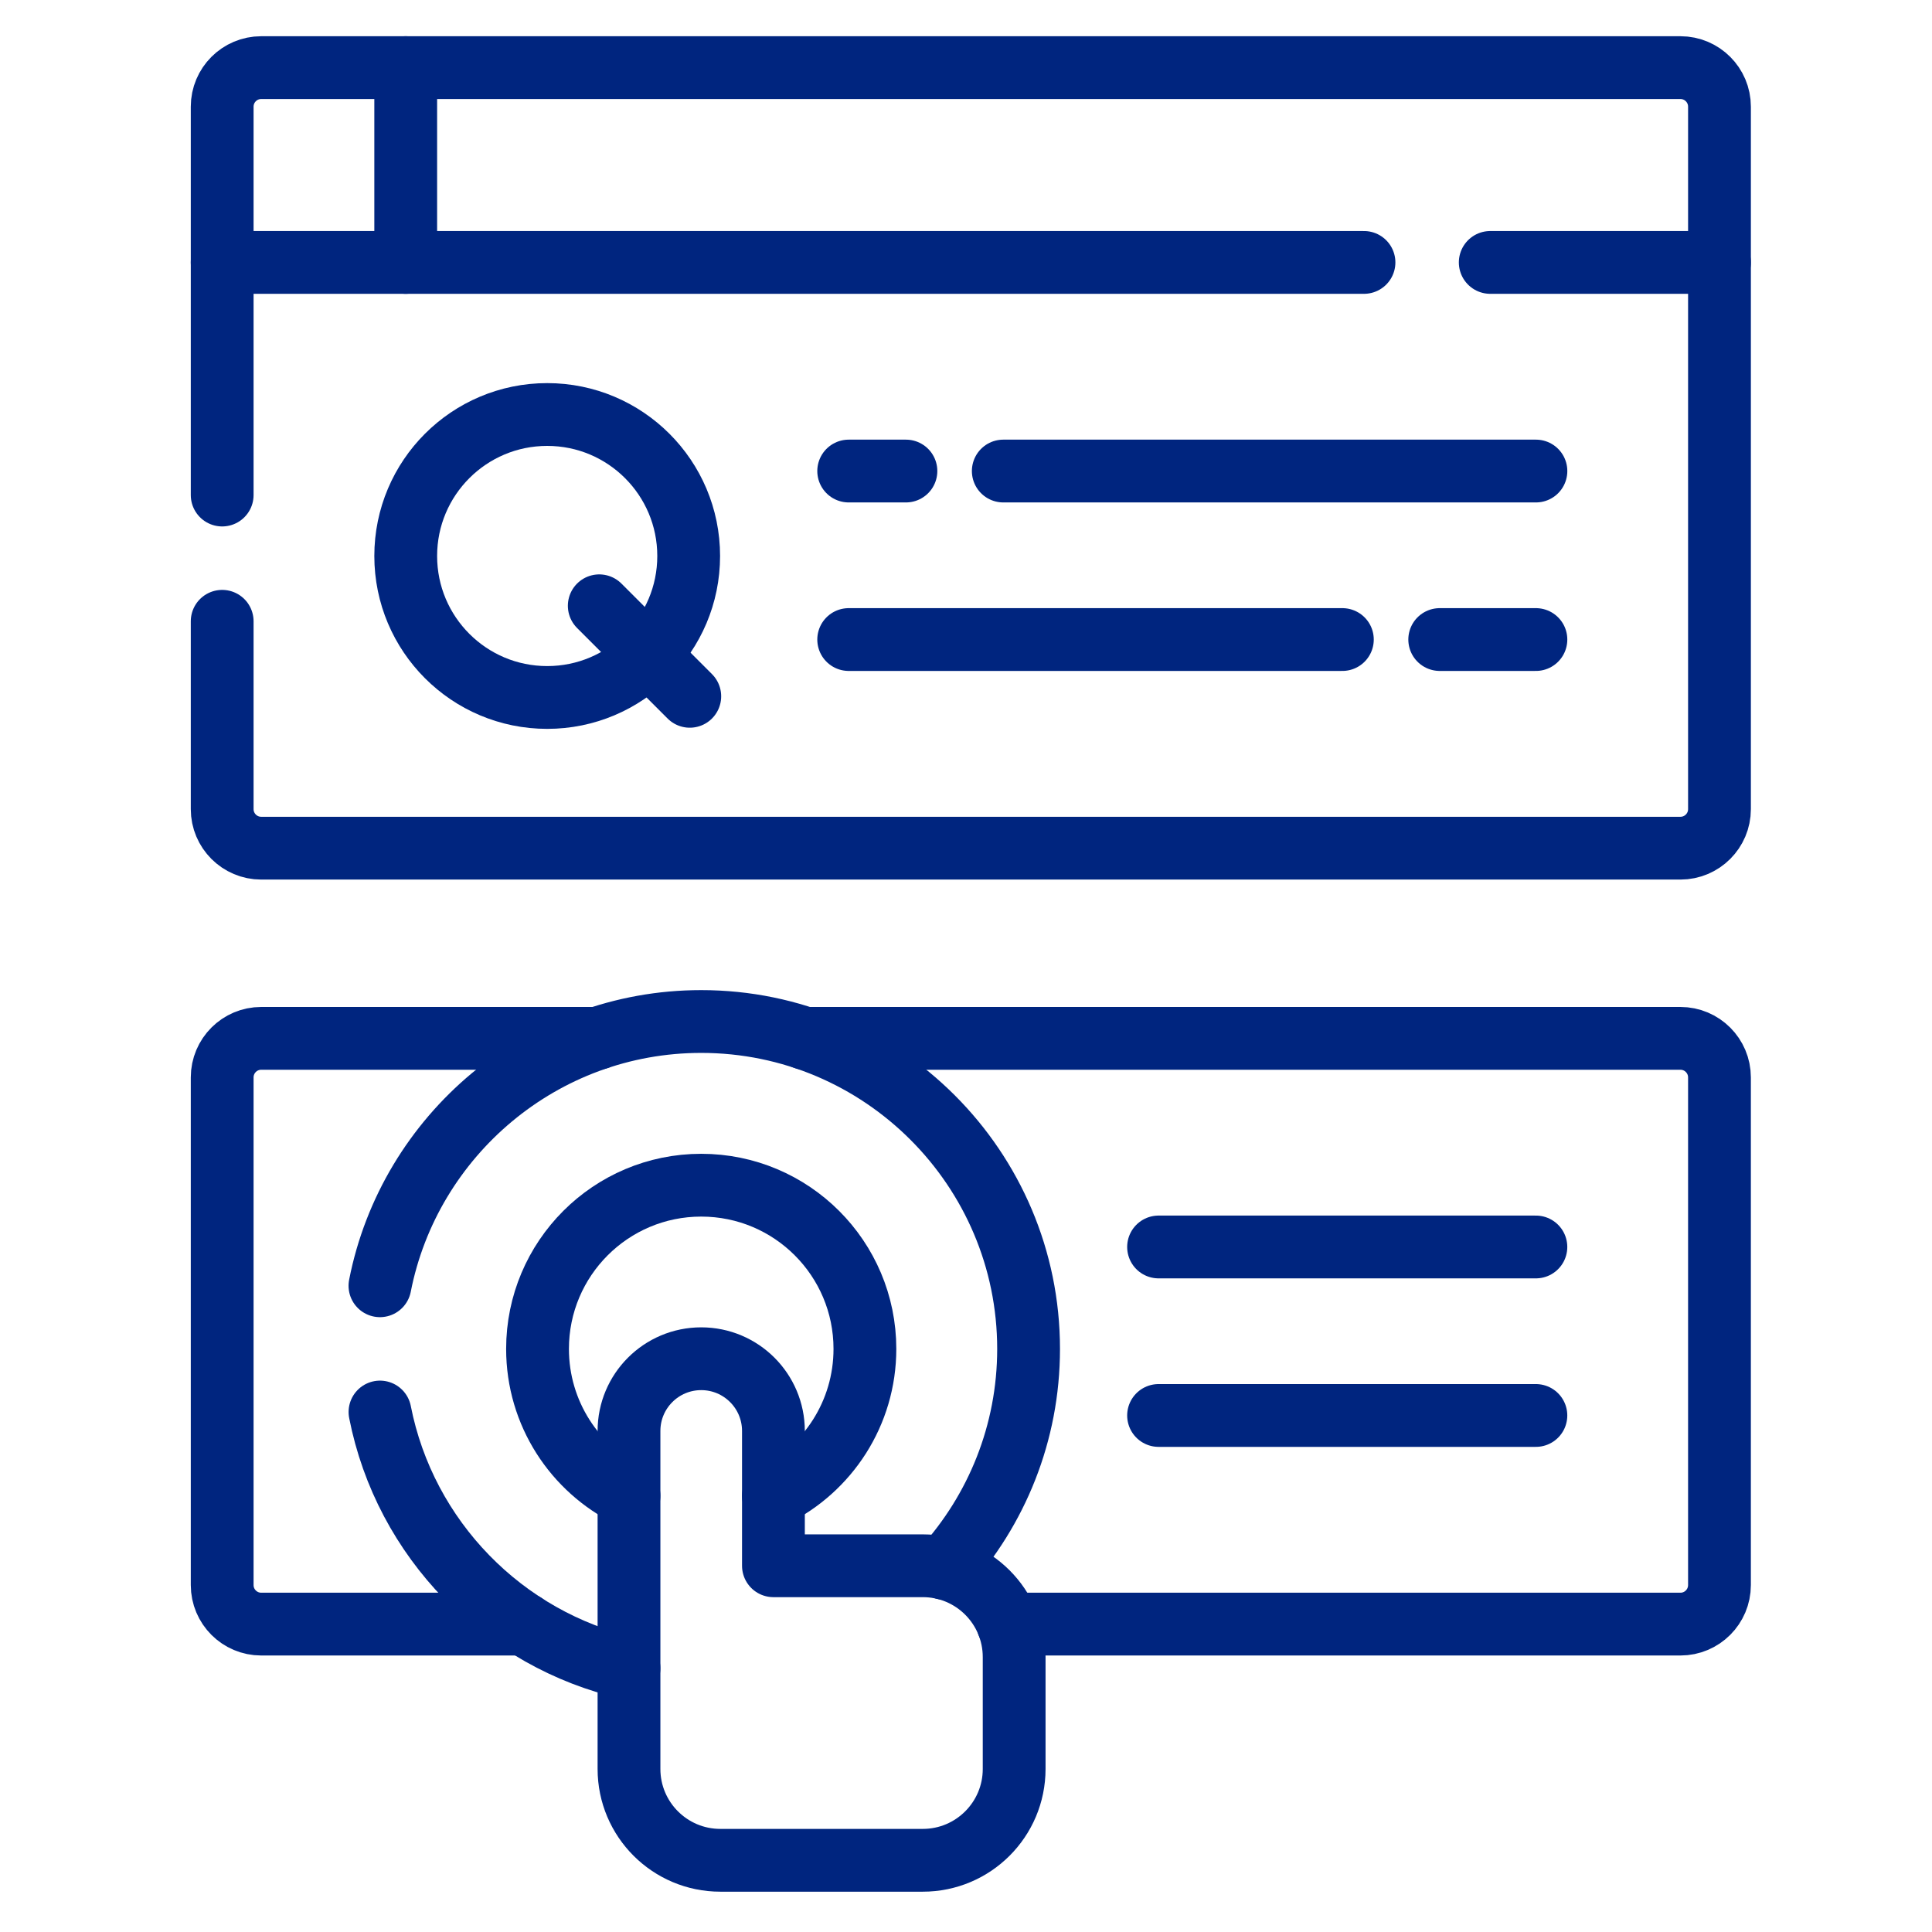
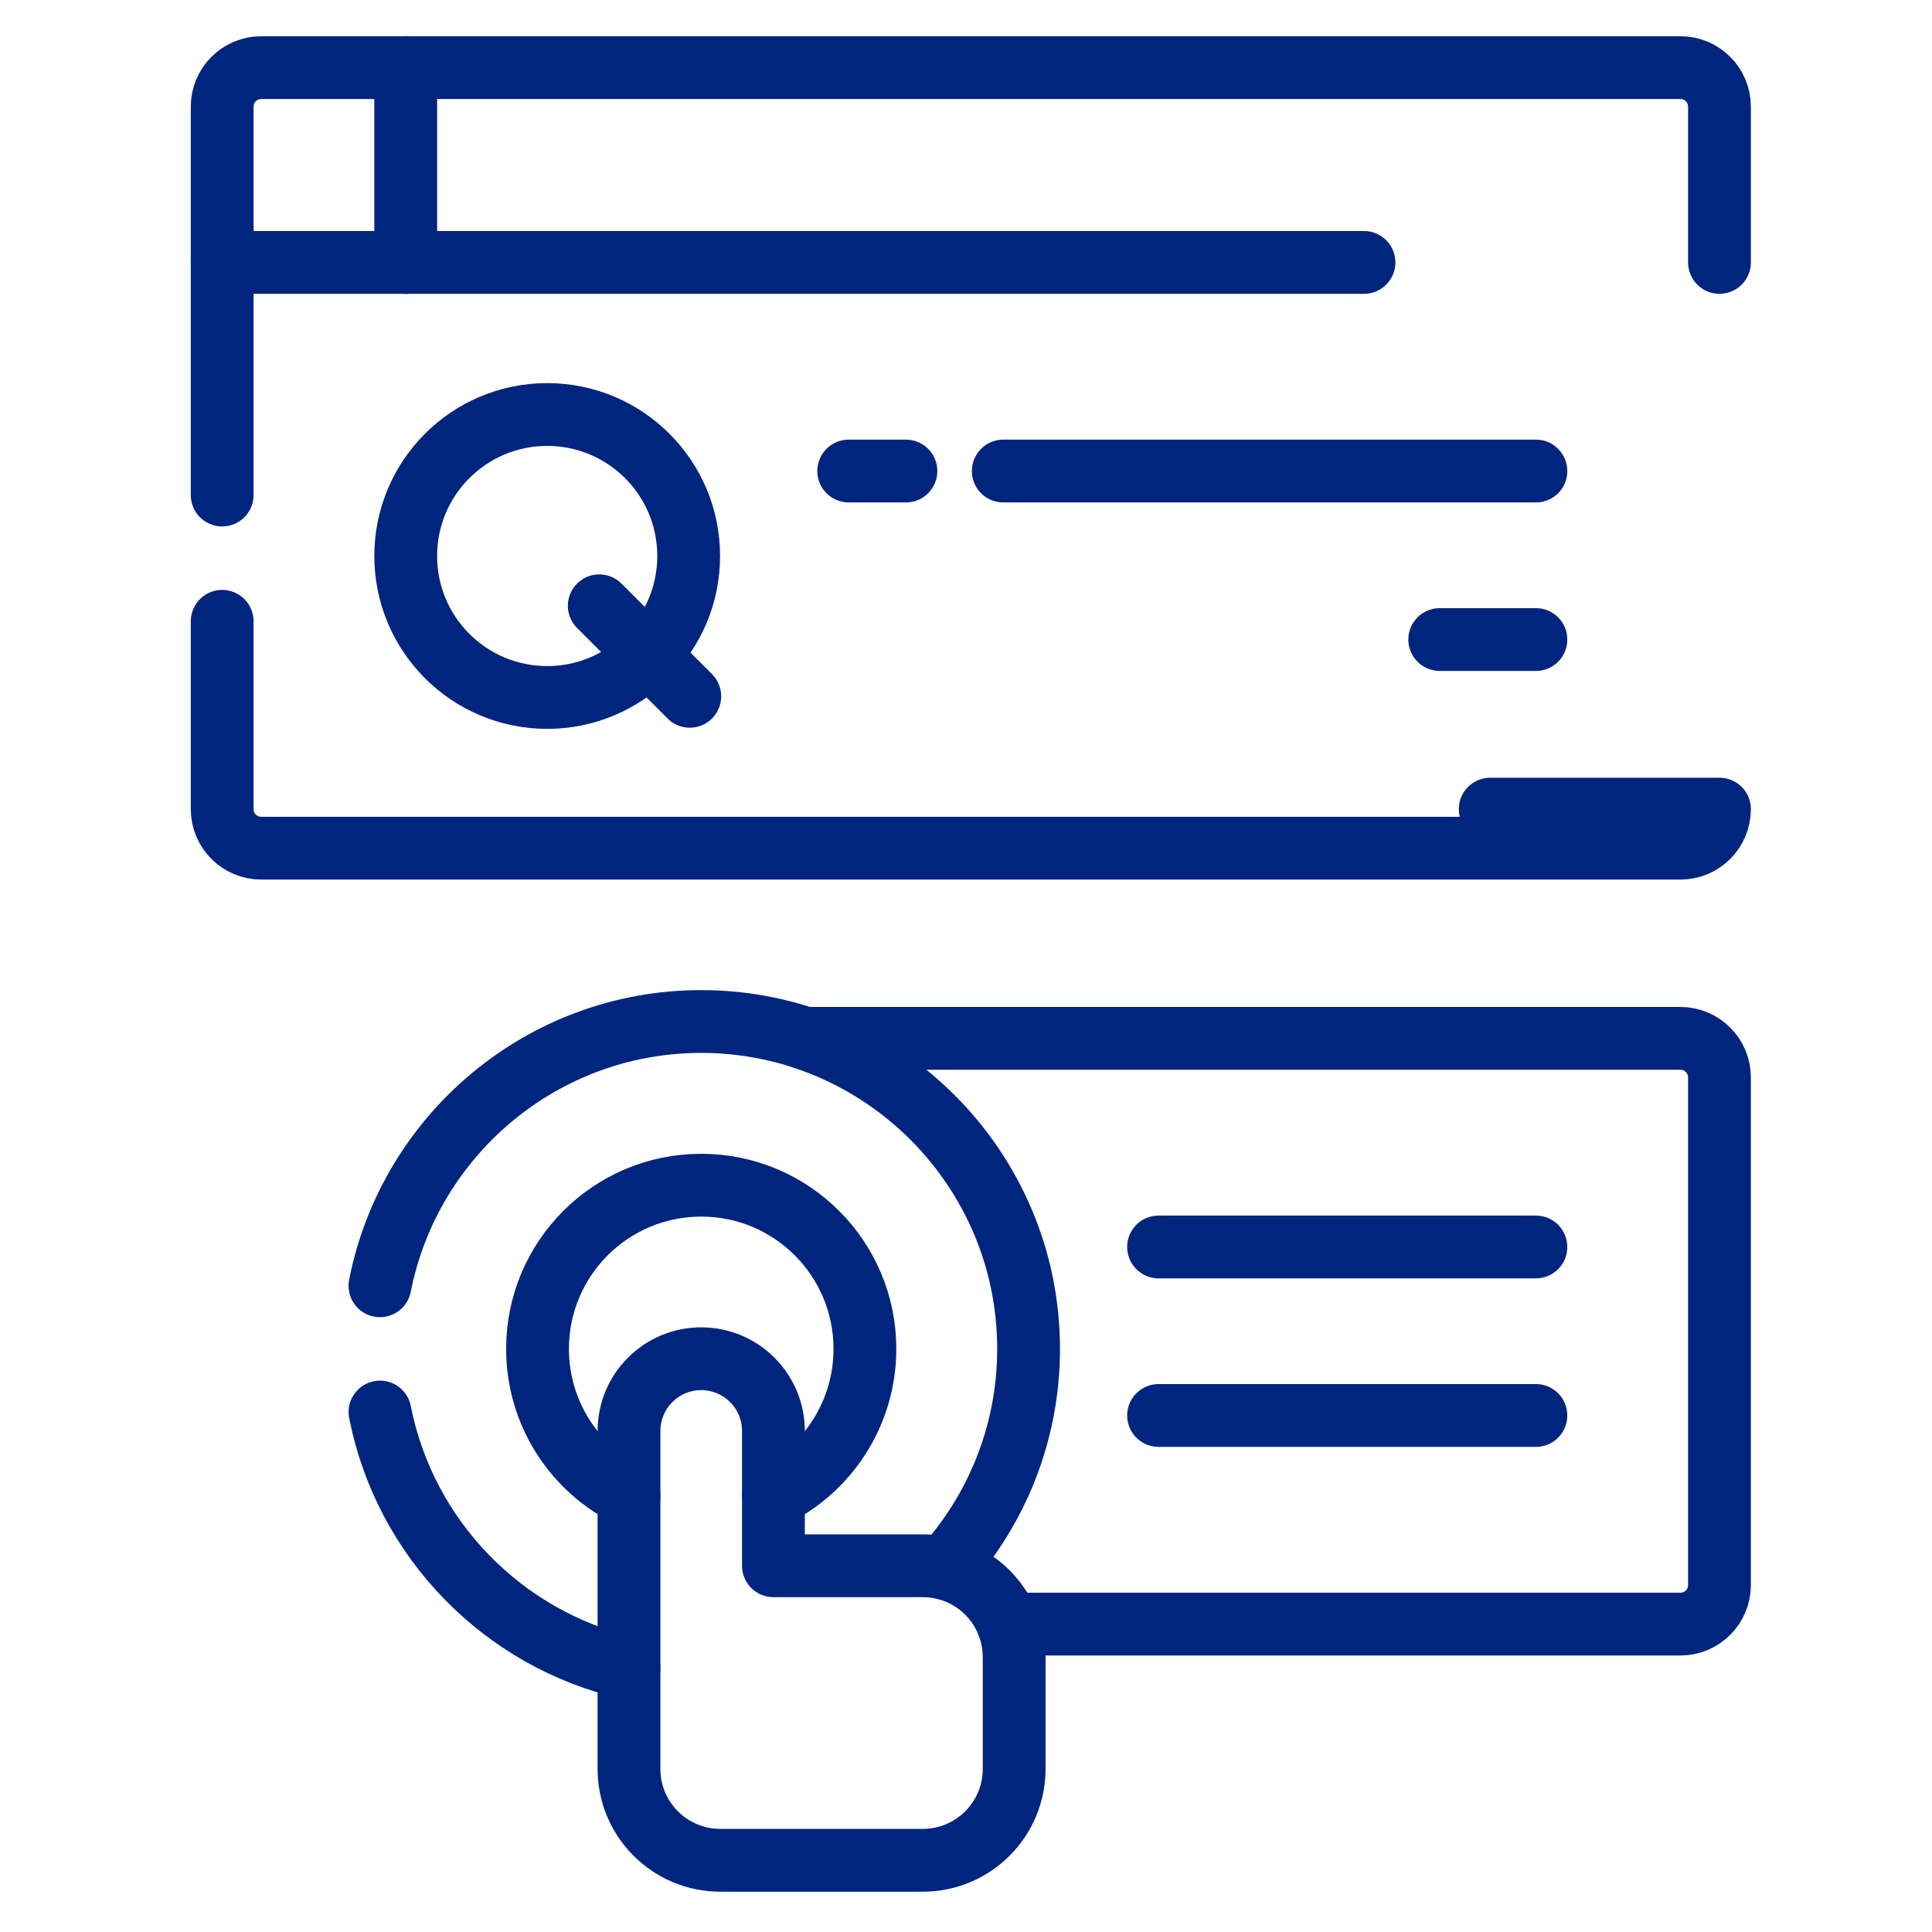
<svg xmlns="http://www.w3.org/2000/svg" width="200" height="200" viewBox="0 0 200 200" fill="none">
  <path d="M178 27.166V11.043C178 8.81 176.19 7 173.957 7H27.043C24.81 7 23 8.81 23 11.043V27.166" stroke="#00257F" stroke-width="6.5" stroke-miterlimit="10" stroke-linecap="round" stroke-linejoin="round" />
  <path d="M42 27.166V7" stroke="#00257F" stroke-width="6.5" stroke-miterlimit="10" stroke-linecap="round" stroke-linejoin="round" />
  <path d="M141.2 27.166H23V51.247" stroke="#00257F" stroke-width="6.5" stroke-miterlimit="10" stroke-linecap="round" stroke-linejoin="round" />
-   <path d="M23 64.316V83.76C23 85.993 24.81 87.803 27.043 87.803H173.957C176.19 87.803 178 85.993 178 83.76V27.166H154.269" stroke="#00257F" stroke-width="6.5" stroke-miterlimit="10" stroke-linecap="round" stroke-linejoin="round" />
+   <path d="M23 64.316V83.76C23 85.993 24.81 87.803 27.043 87.803H173.957C176.19 87.803 178 85.993 178 83.76H154.269" stroke="#00257F" stroke-width="6.5" stroke-miterlimit="10" stroke-linecap="round" stroke-linejoin="round" />
  <path d="M119.934 129.086H158.995" stroke="#00257F" stroke-width="6.5" stroke-miterlimit="10" stroke-linecap="round" stroke-linejoin="round" />
  <path d="M119.934 146.529H158.995" stroke="#00257F" stroke-width="6.5" stroke-miterlimit="10" stroke-linecap="round" stroke-linejoin="round" />
  <path d="M97.722 162.346C103.161 156.332 106.479 148.365 106.479 139.637C106.479 120.95 91.275 105.746 72.588 105.746C56.136 105.746 42.386 117.531 39.332 133.102" stroke="#00257F" stroke-width="6.5" stroke-miterlimit="10" stroke-linecap="round" stroke-linejoin="round" />
  <path d="M39.336 146.172C41.914 159.311 52.103 169.755 65.111 172.695" stroke="#00257F" stroke-width="6.5" stroke-miterlimit="10" stroke-linecap="round" stroke-linejoin="round" />
  <path d="M95.528 162.087H80.065V148.132C80.065 144.003 76.718 140.656 72.589 140.656C68.46 140.656 65.113 144.003 65.113 148.132V183.12C65.113 188.343 69.347 192.577 74.57 192.577H95.528C100.751 192.577 104.985 188.343 104.985 183.12V171.544C104.985 166.321 100.751 162.087 95.528 162.087Z" stroke="#00257F" stroke-width="6.5" stroke-miterlimit="10" stroke-linecap="round" stroke-linejoin="round" />
  <path d="M87.856 48.762H93.781" stroke="#00257F" stroke-width="6.5" stroke-miterlimit="10" stroke-linecap="round" stroke-linejoin="round" />
  <path d="M103.859 48.762H158.998" stroke="#00257F" stroke-width="6.5" stroke-miterlimit="10" stroke-linecap="round" stroke-linejoin="round" />
-   <path d="M87.856 66.205H138.962" stroke="#00257F" stroke-width="6.5" stroke-miterlimit="10" stroke-linecap="round" stroke-linejoin="round" />
  <path d="M149.039 66.205H158.997" stroke="#00257F" stroke-width="6.5" stroke-miterlimit="10" stroke-linecap="round" stroke-linejoin="round" />
  <path d="M62.035 62.711L71.406 72.082" stroke="#00257F" stroke-width="6.5" stroke-miterlimit="10" stroke-linecap="round" stroke-linejoin="round" />
  <path d="M56.646 72.202C64.735 72.202 71.292 65.645 71.292 57.556C71.292 49.467 64.735 42.91 56.646 42.91C48.557 42.91 42 49.467 42 57.556C42 65.645 48.557 72.202 56.646 72.202Z" stroke="#00257F" stroke-width="6.5" stroke-miterlimit="10" stroke-linecap="round" stroke-linejoin="round" />
-   <path d="M61.851 107.49H27.043C24.81 107.49 23 109.3 23 111.533V164.084C23 166.317 24.81 168.127 27.043 168.127H54.256" stroke="#00257F" stroke-width="6.5" stroke-miterlimit="10" stroke-linecap="round" stroke-linejoin="round" />
  <path d="M104.346 168.127H173.956C176.189 168.127 177.999 166.317 177.999 164.084V111.533C177.999 109.3 176.189 107.49 173.956 107.49H83.328" stroke="#00257F" stroke-width="6.5" stroke-miterlimit="10" stroke-linecap="round" stroke-linejoin="round" />
  <path d="M80.066 154.845C85.674 152.082 89.535 146.311 89.535 139.637C89.535 130.278 81.949 122.691 72.59 122.691C63.231 122.691 55.645 130.278 55.645 139.637C55.645 146.312 59.505 152.082 65.114 154.845" stroke="#00257F" stroke-width="6.5" stroke-miterlimit="10" stroke-linecap="round" stroke-linejoin="round" />
</svg>